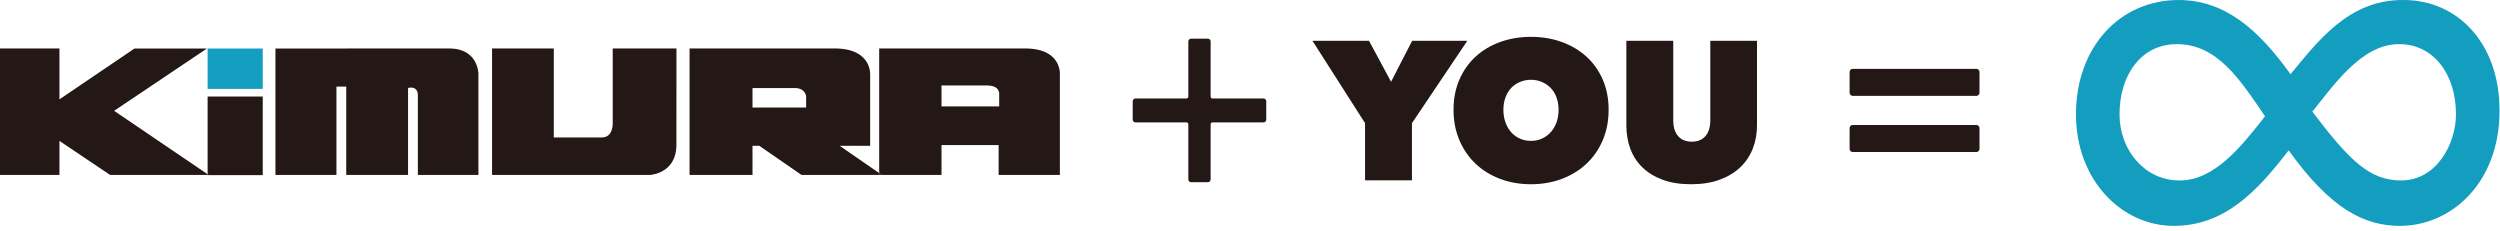
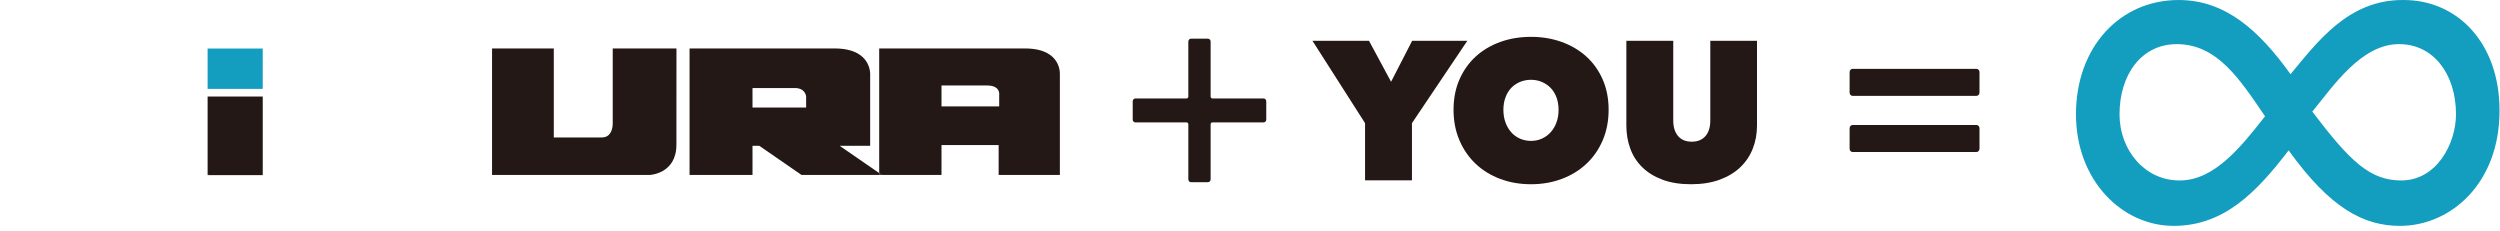
<svg xmlns="http://www.w3.org/2000/svg" version="1.1" id="レイヤー_1" x="0px" y="0px" viewBox="0 0 401 37" style="enable-background:new 0 0 401 37;" xml:space="preserve">
  <style type="text/css">
	.st0{fill:#231815;}
	.st1{fill:#139DBF;}
	.st2{fill:none;}
</style>
  <path class="st0" d="M191.033,29.221c-0.233,0-0.425-0.205-0.425-0.453v-8.835  c0-0.164-0.126-0.301-0.28-0.301h-8.219c-0.231,0-0.423-0.203-0.423-0.455v-2.926  c0-0.253,0.192-0.456,0.423-0.456h8.219c0.154,0,0.28-0.137,0.28-0.303V6.66  c0-0.247,0.191-0.453,0.425-0.453h2.726c0.236,0,0.426,0.206,0.426,0.453v8.832  c0,0.166,0.125,0.303,0.281,0.303h8.221c0.233,0,0.421,0.203,0.421,0.456v2.926  c0,0.251-0.187,0.455-0.421,0.455h-8.221c-0.156,0-0.281,0.137-0.281,0.301v8.835  c0,0.248-0.19,0.453-0.426,0.453H191.033z" />
  <path class="st0" d="M297.166,24.385c-0.268,0-0.488-0.233-0.488-0.52v-3.298  c0-0.288,0.219-0.518,0.488-0.518h19.859c0.267,0,0.487,0.23,0.487,0.518v3.298  c0,0.286-0.22,0.52-0.487,0.52H297.166z M297.166,15.378c-0.268,0-0.488-0.232-0.488-0.518v-3.301  c0-0.285,0.219-0.516,0.488-0.516h19.859c0.267,0,0.487,0.232,0.487,0.516v3.301  c0,0.286-0.22,0.518-0.487,0.518H297.166z" />
  <path class="st1" d="M400.922,17.793c0,11.577-7.787,18.435-15.961,18.435  c-5.789,0-11.177-2.787-17.86-12.11c-5.184,6.751-10.373,12.11-18.45,12.11  c-8.283,0-15.665-7.285-15.665-17.896c0-10.826,7.086-18.33,16.461-18.33  c7.485,0,12.87,4.826,17.954,11.898c4.291-5.143,9.279-12.001,18.152-11.898  c8.684,0,15.369,6.971,15.369,17.687V17.793z M349.646,28.943c5.588,0,9.873-5.469,13.666-10.289  c-4.089-6.007-7.683-11.574-14.165-11.574c-5.684,0-9.176,4.927-9.176,11.251  c0,5.786,4.086,10.611,9.577,10.611H349.646z M384.761,7.08c-6.086,0-10.671,6.962-13.866,10.821  c6.085,8.036,9.274,11.042,14.266,11.042c5.686,0,8.779-5.899,8.779-10.611  c0-6.539-3.696-11.251-9.079-11.251H384.761z" />
  <g>
    <path class="st0" d="M226.478,28.92h-7.523v-9.167l-8.439-13.212h9.071l3.54,6.575l3.383-6.575h8.85   l-8.882,13.212V28.92z" />
    <path class="st0" d="M233.147,17.605c0-1.791,0.316-3.408,0.948-4.852   c0.632-1.443,1.501-2.671,2.607-3.683c1.107-1.011,2.418-1.79,3.936-2.339   c1.517-0.547,3.16-0.821,4.931-0.821c1.77,0,3.413,0.274,4.93,0.821   c1.518,0.549,2.835,1.328,3.951,2.339c1.117,1.012,1.992,2.24,2.624,3.683   c0.632,1.444,0.948,3.061,0.948,4.852s-0.316,3.425-0.948,4.899s-1.506,2.733-2.624,3.777   c-1.116,1.043-2.433,1.849-3.951,2.418c-1.517,0.569-3.16,0.853-4.93,0.853   c-1.771,0-3.414-0.284-4.931-0.853c-1.518-0.569-2.829-1.375-3.936-2.418   c-1.106-1.043-1.975-2.302-2.607-3.777C233.463,21.029,233.147,19.396,233.147,17.605z M241.144,17.605   c0,0.737,0.111,1.411,0.332,2.023c0.221,0.611,0.526,1.138,0.917,1.58   c0.389,0.442,0.858,0.785,1.406,1.027c0.548,0.243,1.138,0.364,1.771,0.364   c0.632,0,1.217-0.121,1.754-0.364c0.537-0.242,1.006-0.585,1.406-1.027   c0.4-0.442,0.712-0.969,0.933-1.58c0.221-0.611,0.332-1.285,0.332-2.023   c0-0.717-0.111-1.375-0.332-1.976c-0.221-0.601-0.532-1.107-0.933-1.518   c-0.4-0.411-0.869-0.731-1.406-0.964c-0.538-0.232-1.122-0.348-1.754-0.348   c-0.633,0-1.223,0.117-1.771,0.348c-0.548,0.232-1.017,0.553-1.406,0.964   c-0.39,0.411-0.695,0.917-0.917,1.518C241.255,16.229,241.144,16.888,241.144,17.605z" />
    <path class="st0" d="M271.234,29.552c-1.749,0-3.271-0.243-4.567-0.727   c-1.296-0.484-2.376-1.148-3.239-1.991c-0.864-0.843-1.507-1.838-1.928-2.987   c-0.422-1.148-0.632-2.386-0.632-3.713V6.541h7.522v12.77c0,1.075,0.258,1.913,0.774,2.513   c0.516,0.6,1.249,0.901,2.197,0.901c0.948,0,1.681-0.301,2.198-0.901   c0.515-0.6,0.774-1.438,0.774-2.513V6.541h7.49v13.592c0,1.327-0.226,2.565-0.679,3.713   c-0.454,1.149-1.122,2.144-2.007,2.987s-1.987,1.506-3.303,1.991   C274.517,29.309,272.984,29.552,271.234,29.552z" />
  </g>
  <g>
    <rect x="33.301" y="7.784" class="st1" width="8.842" height="6.473" />
-     <path class="st2" d="M160.27,15.238c0,0,0.269-1.525-1.942-1.525c-0.106,0-7.311,0-7.311,0l0,3.353   l9.252,0V15.238z" />
    <path class="st2" d="M129.304,15.481c0,0-0.076-1.288-1.694-1.36l-6.908,0v3.129l8.602,0V15.481z" />
    <path class="st0" d="M151.018,28.061v-4.793l9.164,0v4.793l9.821,0V12.005c0,0,0.399-4.222-5.566-4.232   c-6.263-0.01-23.414,0-23.414,0l0,19.991l0.434,0.298L151.018,28.061z M151.018,13.712   c0,0,7.205,0,7.311,0c2.211,0,1.942,1.525,1.942,1.525v1.828l-9.252,0L151.018,13.712z" />
    <path class="st0" d="M78.925,7.773l0,20.288l25.299-0c0,0,4.273-0.171,4.273-4.838   c0-4.861,0.009-15.451,0.009-15.451l-10.225,0v12.064c0,0,0.061,2.208-1.725,2.208l-7.727,0   L88.829,7.773L78.925,7.773z" />
-     <path class="st0" d="M76.739,28.061v-16.257c0,0-0.039-3.958-4.534-4.031L44.181,7.784l0,20.277l9.783,0   l0-14.174h1.572l0,14.174l9.918,0V14.109c0,0,1.544-0.465,1.571,1.162   c0.006,0.228,0,12.79,0,12.79L76.739,28.061z" />
    <polygon class="st0" points="33.301,28.061 33.301,28.09 42.144,28.09 42.144,15.479 33.301,15.479    33.301,27.949 33.472,28.061  " />
-     <polygon class="st0" points="9.537,22.604 17.663,28.061 33.301,28.061 33.301,27.949 18.304,17.776    33.188,7.784 21.566,7.784 9.535,15.933 9.535,7.773 0,7.773 0,28.061 9.535,28.061  " />
    <polygon class="st0" points="33.472,28.061 33.301,27.949 33.301,28.061  " />
    <path class="st0" d="M141.023,28.061v-0.298l-6.342-4.376h4.894V12.104c0,0,0.405-4.258-5.561-4.331   l-23.409,0l0,20.288l10.097,0v-4.674l1.088,0l6.774,4.674L141.023,28.061z M120.702,17.25   v-3.129l6.908,0c1.618,0.072,1.694,1.36,1.694,1.36v1.769L120.702,17.25z" />
    <polygon class="st0" points="141.457,28.061 141.023,27.763 141.023,28.061  " />
  </g>
</svg>